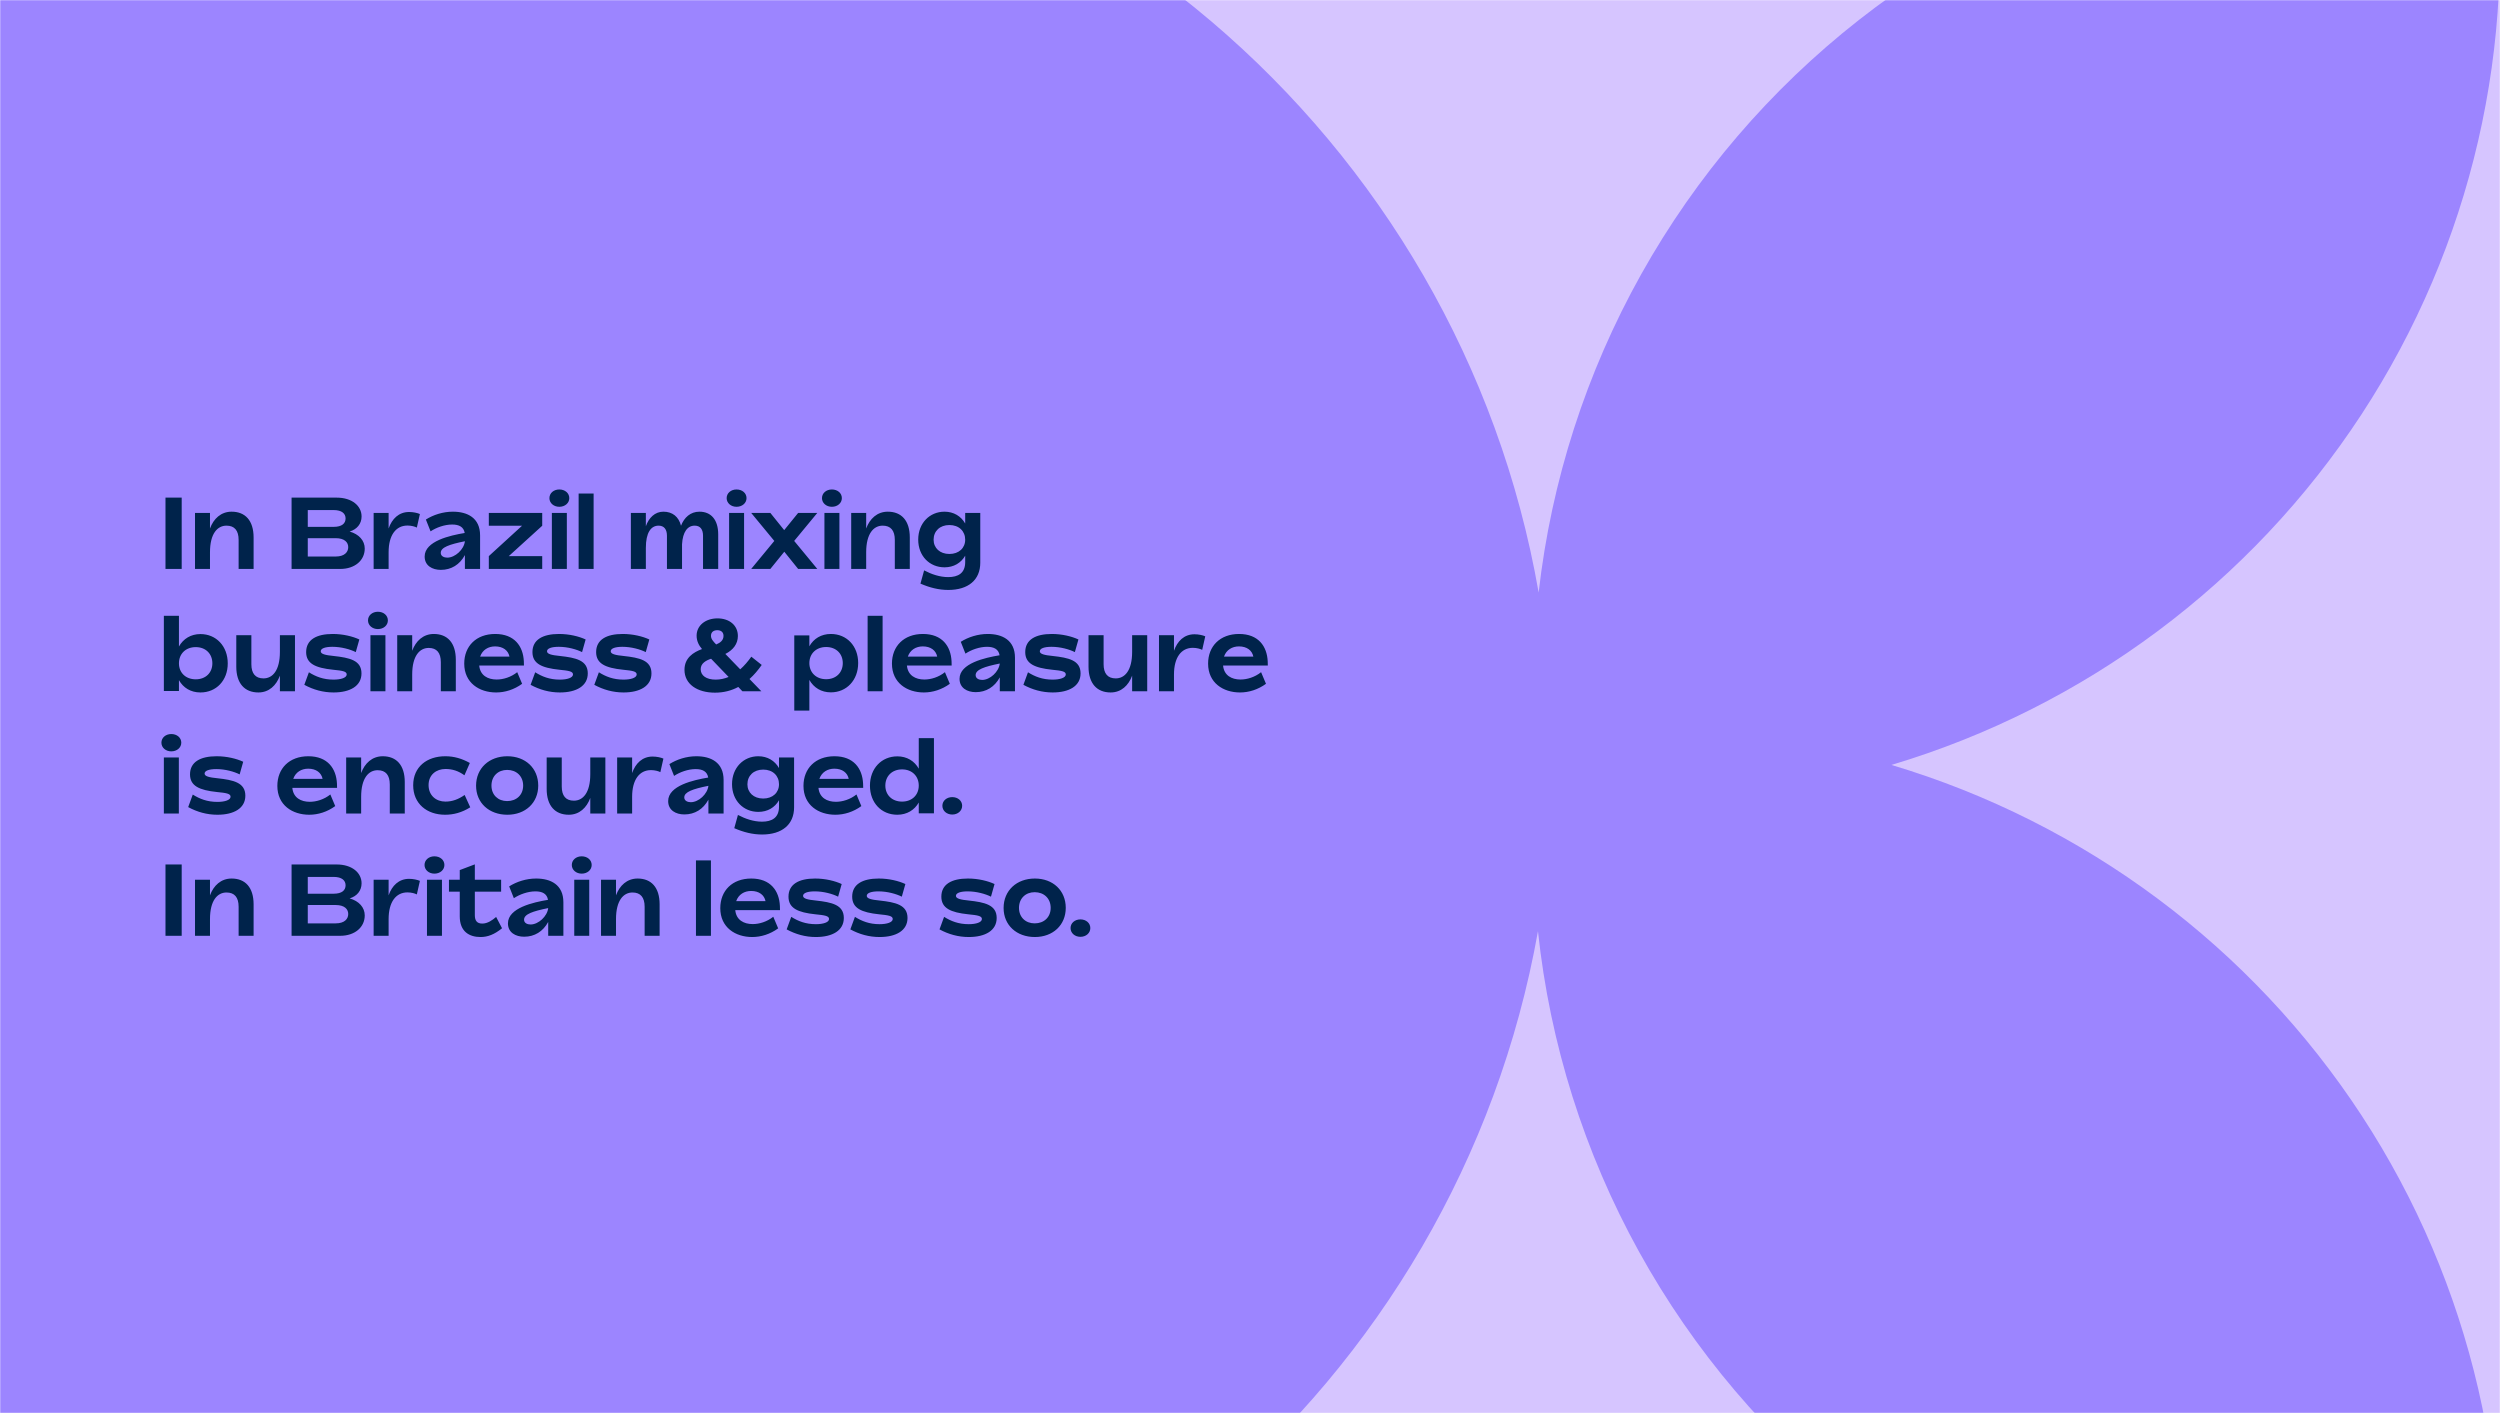
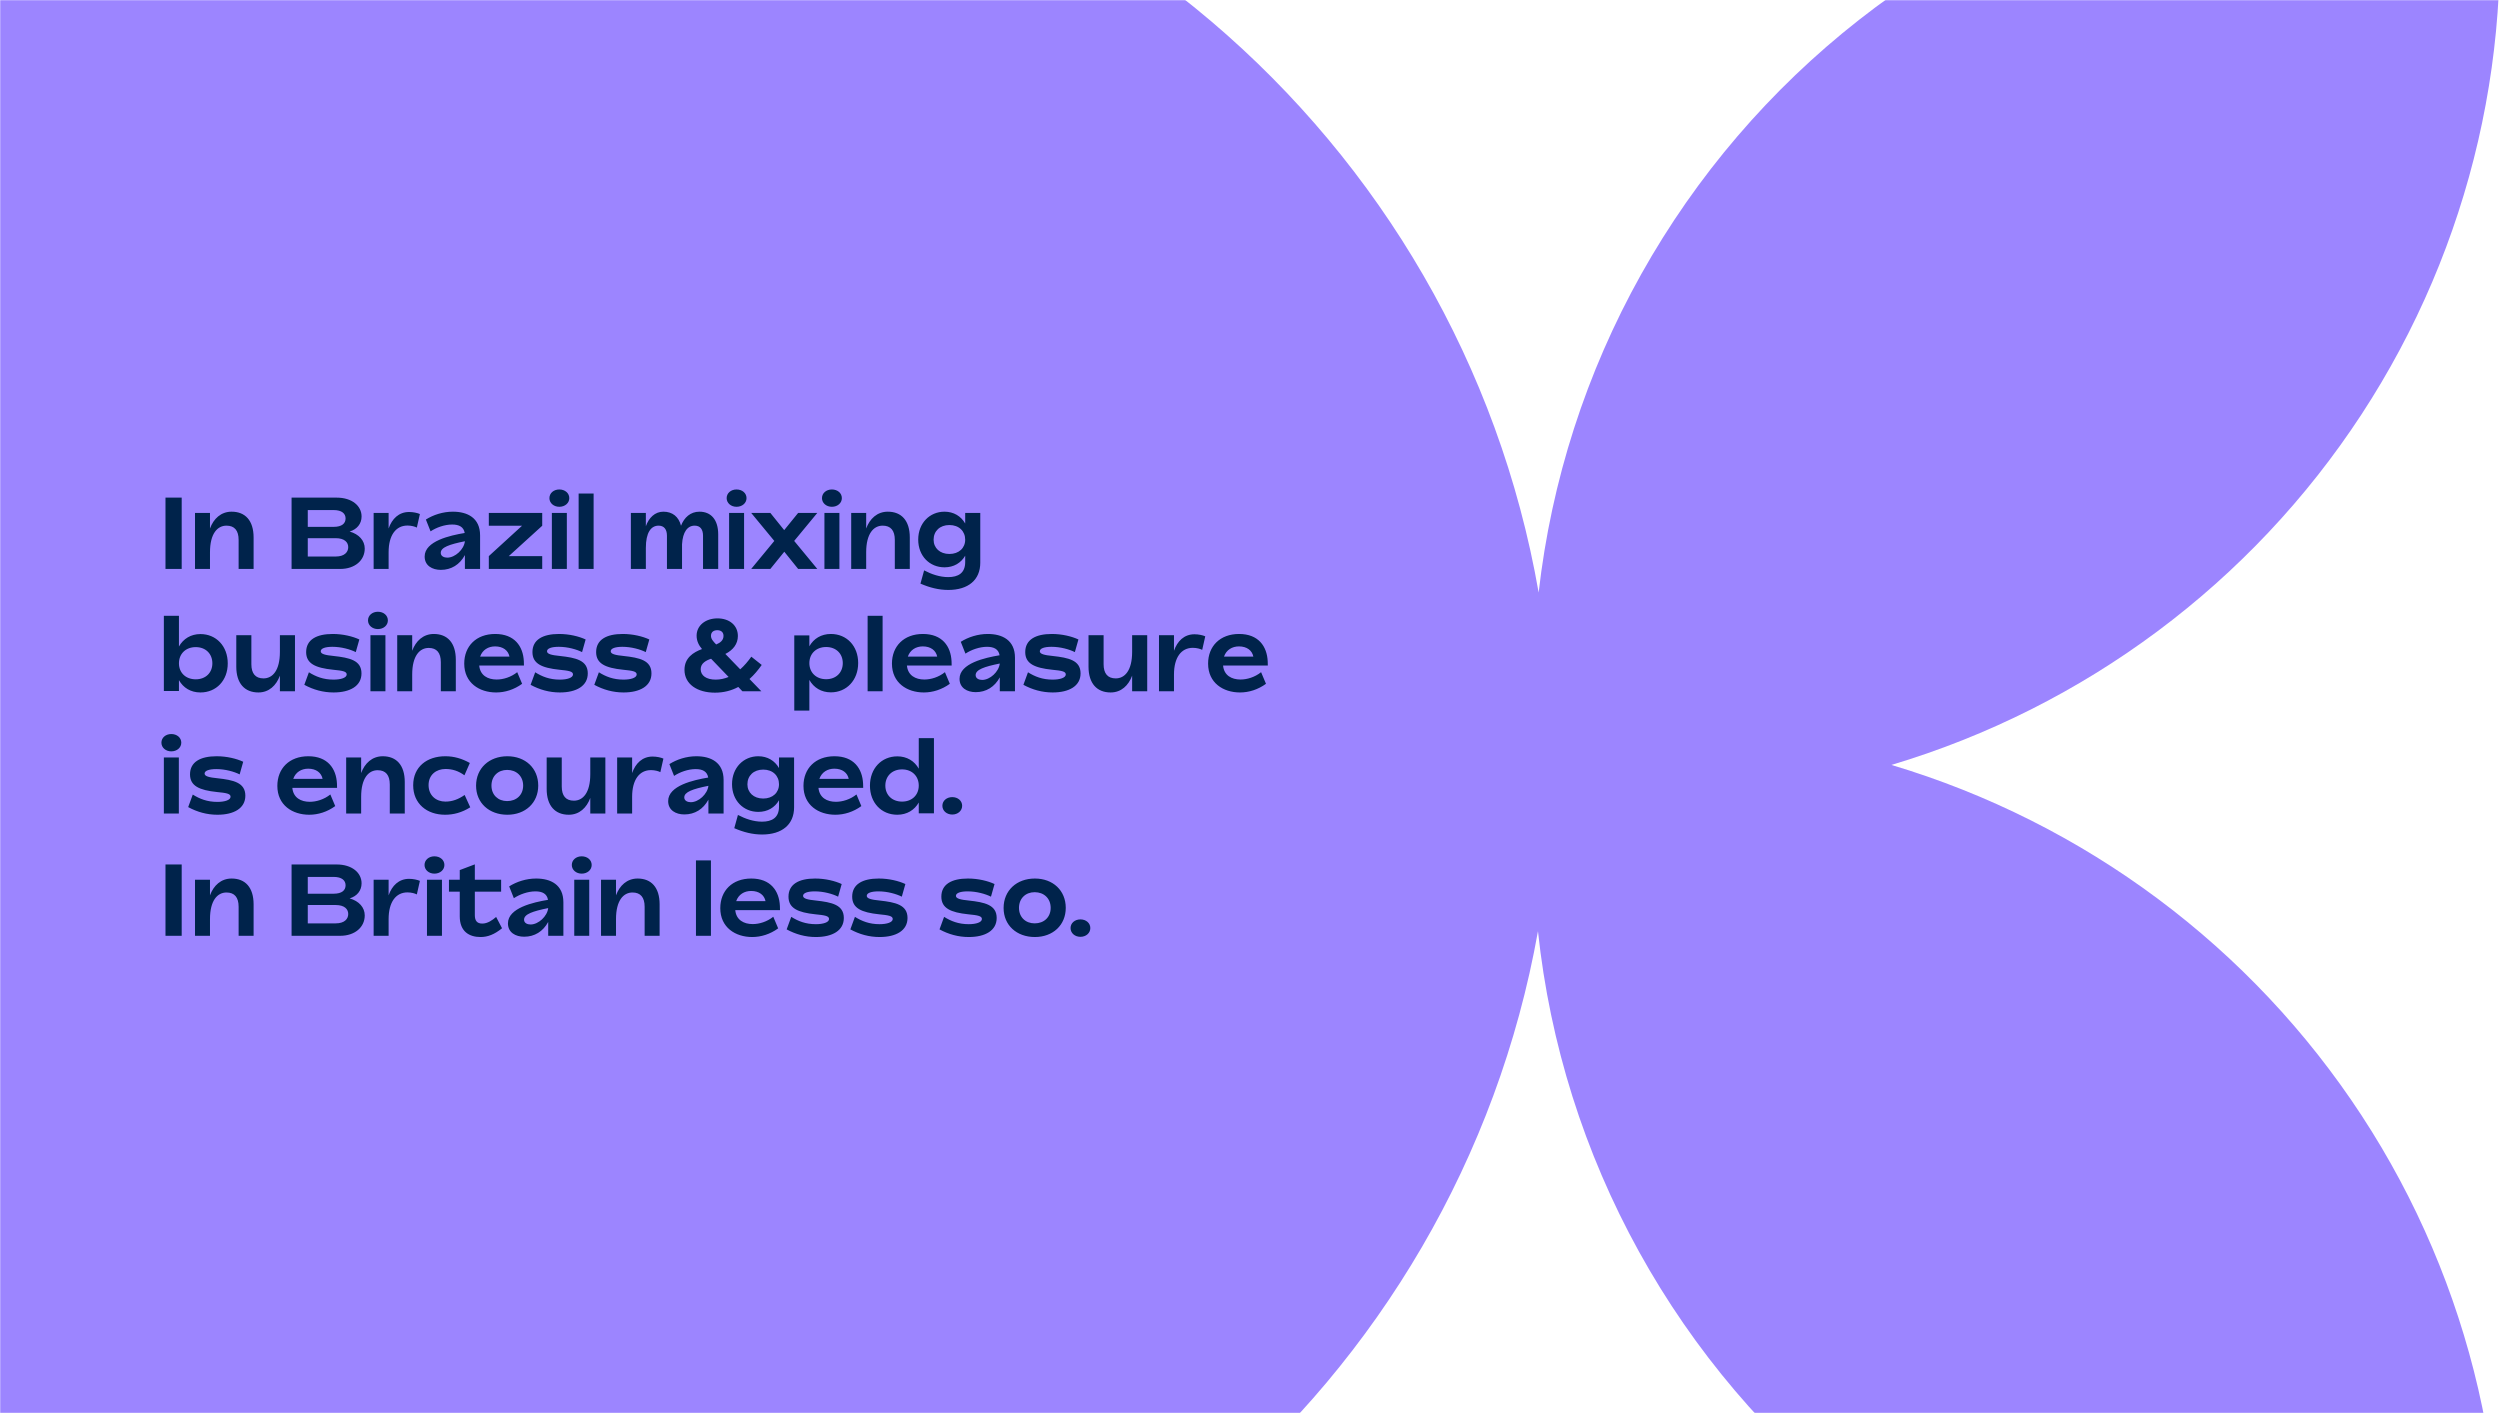
<svg xmlns="http://www.w3.org/2000/svg" width="1472" height="832" viewBox="0 0 1472 832" fill="none">
  <mask id="mask0_26_25" style="mask-type:alpha" maskUnits="userSpaceOnUse" x="0" y="0" width="1473" height="832">
    <rect x="1472" y="832" width="1472" height="832" transform="rotate(-180 1472 832)" fill="#D6C5FF" />
  </mask>
  <g mask="url(#mask0_26_25)">
-     <rect x="1472" y="832" width="1472" height="832" transform="rotate(-180 1472 832)" fill="#D6C5FF" />
    <path d="M-224.515 447.455C-224.515 132.575 30.45 -122.677 344.956 -122.677C625.807 -122.677 859.311 80.989 905.955 348.898C913.436 283.054 933.962 219.344 966.346 161.46C998.729 103.575 1042.32 52.667 1094.61 11.687C1146.89 -29.293 1206.82 -59.53 1270.92 -77.273C1335.02 -95.015 1402.02 -99.91 1468.03 -91.673C1482.82 25.82 1455.34 144.733 1390.47 243.965C1325.6 343.198 1227.53 416.332 1113.67 450.393C1227.54 484.438 1325.61 557.561 1390.5 656.784C1455.38 756.008 1482.87 874.917 1468.1 992.412C1401.78 1000.7 1334.47 995.734 1270.1 977.804C1205.73 959.873 1145.6 929.338 1093.22 887.985C1040.84 846.633 997.26 795.291 965.038 736.965C932.816 678.639 912.595 614.5 905.557 548.297C857.977 815.065 625.081 1017.59 344.956 1017.59C30.45 1017.61 -224.515 762.336 -224.515 447.455Z" fill="#9C85FF" />
  </g>
  <path d="M97.44 335H106.98V293H97.44V335ZM136.36 301.28C130.12 301.28 125.74 305.42 123.64 311.18V302H114.82V335H123.64V325.16C123.64 314.18 128.02 309.5 133.36 309.5C138.1 309.5 140.5 312.38 140.5 317.9V335H149.32V316.46C149.32 306.5 144.4 301.28 136.36 301.28ZM205.878 312.98C210.198 311.66 212.898 308.42 212.898 304.1C212.898 297.92 207.318 293 198.198 293H171.678V335H200.298C208.998 335 214.758 329.9 214.758 323C214.758 318.32 211.398 314.54 205.878 312.98ZM196.398 300.32C201.378 300.32 203.478 302.48 203.478 305.24C203.478 308.18 201.378 310.22 196.398 310.22H181.218V300.32H196.398ZM197.658 327.68H181.218V316.88H197.658C202.818 316.88 205.038 319.28 205.038 322.16C205.038 325.1 202.818 327.68 197.658 327.68ZM240.876 301.46C234.816 301.46 230.796 305.48 228.816 311.18V302H219.996V335H228.816V325.16C228.816 315.14 233.076 309.44 239.916 309.44C242.196 309.44 244.296 310.04 245.436 310.64L247.236 302.66C245.736 302 243.276 301.46 240.876 301.46ZM266.656 301.28C260.776 301.28 255.136 303.14 250.756 305.9L253.516 312.86C256.936 310.58 261.796 308.84 266.236 308.84C270.256 308.84 273.016 310.22 273.616 313.82C265.036 315.26 250.036 318.56 250.036 327.68C250.036 333.08 254.536 335.54 259.576 335.54C265.696 335.54 270.676 332.48 273.736 326.84V335H282.676V315.26C282.676 304.88 275.176 301.28 266.656 301.28ZM263.356 328.34C261.556 328.34 259.516 327.56 259.516 325.52C259.516 322.28 264.556 320.54 273.736 318.68C273.196 323.54 267.976 328.34 263.356 328.34ZM287.818 335H319.258V327.44H299.578L319.258 309.56V302H287.818V309.56H307.378L287.818 327.44V335ZM329.317 298.4C332.677 298.4 335.197 296.18 335.197 293.3C335.197 290.36 332.677 288.2 329.317 288.2C326.017 288.2 323.497 290.36 323.497 293.3C323.497 296.18 326.017 298.4 329.317 298.4ZM324.937 335H333.757V302H324.937V335ZM340.699 335H349.519V290.6H340.699V335ZM411.84 301.28C406.56 301.28 402.84 304.7 400.98 309.56C399.6 304.16 395.88 301.28 390.6 301.28C385.62 301.28 382.02 304.88 380.28 309.86V302H371.46V335H380.28V322.58C380.28 313.7 383.22 309.5 387.78 309.5C391.08 309.5 392.7 311.78 392.7 315.44V335H401.58V320.48C402 313.16 404.82 309.5 409.02 309.5C412.38 309.5 413.94 311.78 413.94 315.44V335H422.88V314.66C422.88 305.96 418.62 301.28 411.84 301.28ZM433.673 298.4C437.033 298.4 439.553 296.18 439.553 293.3C439.553 290.36 437.033 288.2 433.673 288.2C430.373 288.2 427.853 290.36 427.853 293.3C427.853 296.18 430.373 298.4 433.673 298.4ZM429.293 335H438.113V302H429.293V335ZM481.234 302H469.954L461.734 312.14L453.574 302H442.294L455.914 318.5L442.294 335H453.574L461.794 324.86L469.954 335H481.234L467.614 318.5L481.234 302ZM489.805 298.4C493.165 298.4 495.685 296.18 495.685 293.3C495.685 290.36 493.165 288.2 489.805 288.2C486.505 288.2 483.985 290.36 483.985 293.3C483.985 296.18 486.505 298.4 489.805 298.4ZM485.425 335H494.245V302H485.425V335ZM522.727 301.28C516.487 301.28 512.107 305.42 510.007 311.18V302H501.187V335H510.007V325.16C510.007 314.18 514.387 309.5 519.727 309.5C524.467 309.5 526.867 312.38 526.867 317.9V335H535.687V316.46C535.687 306.5 530.767 301.28 522.727 301.28ZM568.305 302V308.24C565.845 303.92 561.525 301.28 556.125 301.28C547.365 301.28 540.645 308.06 540.645 317.72C540.645 327.38 547.365 334.04 556.125 334.04C561.585 334.04 565.845 331.46 568.305 327.2V330.98C568.305 337.52 564.105 339.8 558.285 339.8C553.365 339.8 548.445 338.12 544.125 335.84L541.965 343.64C547.365 345.98 552.705 347.36 558.345 347.36C570.105 347.36 577.185 341.48 577.185 331.34V302H568.305ZM559.005 326.18C553.365 326.18 549.705 322.64 549.705 317.78C549.705 312.74 553.365 309.14 559.005 309.14C564.645 309.14 568.305 312.74 568.305 317.78C568.305 322.7 564.585 326.18 559.005 326.18ZM118.02 373.34C112.38 373.34 107.94 376.1 105.36 380.66V362.6H96.48V406.88H105.36V400.46C107.88 404.96 112.32 407.72 118.02 407.72C127.38 407.72 134.1 400.64 134.1 390.62C134.1 380.42 127.26 373.34 118.02 373.34ZM115.26 399.98C109.32 399.98 105.36 396.08 105.36 390.56C105.36 384.98 109.32 381.02 115.26 381.02C121.14 381.02 125.04 384.98 125.04 390.56C125.04 396.08 121.14 399.98 115.26 399.98ZM164.804 374V383.84C164.804 394.82 160.484 399.44 155.144 399.44C150.404 399.44 148.004 396.56 148.004 391.1V374H139.124V392.54C139.124 402.44 144.104 407.72 152.144 407.72C158.384 407.72 162.704 403.58 164.804 397.82V407H173.684V374H164.804ZM196.401 407.72C206.181 407.72 212.841 403.88 212.841 396.5C212.841 388.76 205.761 387.26 196.461 386.24C191.541 385.76 188.841 385.1 188.841 383.48C188.841 381.74 191.601 380.84 195.741 380.84C201.021 380.84 206.241 382.34 209.481 383.96L211.581 376.52C207.741 374.72 201.981 373.28 195.921 373.28C186.261 373.28 180.261 376.7 180.261 383.96C180.261 390.74 185.721 393.26 196.101 394.34C201.621 394.88 204.141 395.3 204.141 397.1C204.141 399.08 200.721 400.16 196.401 400.16C190.341 400.16 185.901 398.36 181.881 395.84L179.181 403.22C184.461 406.1 190.221 407.72 196.401 407.72ZM222.501 370.4C225.861 370.4 228.381 368.18 228.381 365.3C228.381 362.36 225.861 360.2 222.501 360.2C219.201 360.2 216.681 362.36 216.681 365.3C216.681 368.18 219.201 370.4 222.501 370.4ZM218.121 407H226.941V374H218.121V407ZM255.422 373.28C249.182 373.28 244.802 377.42 242.702 383.18V374H233.882V407H242.702V397.16C242.702 386.18 247.082 381.5 252.422 381.5C257.162 381.5 259.562 384.38 259.562 389.9V407H268.382V388.46C268.382 378.5 263.462 373.28 255.422 373.28ZM292.421 400.1C287.201 400.1 282.701 397.7 282.161 391.88H308.501L308.441 389.42C308.021 380.48 302.921 373.28 291.581 373.28C280.361 373.28 273.341 380.48 273.341 390.74C273.341 402.08 282.221 407.72 292.121 407.72C297.341 407.72 302.741 406.04 307.421 402.62L304.541 395.78C300.881 398.72 296.321 400.1 292.421 400.1ZM291.521 380.6C296.201 380.6 299.261 383 299.981 386.6H282.701C284.081 382.64 287.501 380.6 291.521 380.6ZM329.643 407.72C339.423 407.72 346.083 403.88 346.083 396.5C346.083 388.76 339.003 387.26 329.703 386.24C324.783 385.76 322.083 385.1 322.083 383.48C322.083 381.74 324.843 380.84 328.983 380.84C334.263 380.84 339.483 382.34 342.723 383.96L344.823 376.52C340.983 374.72 335.223 373.28 329.163 373.28C319.503 373.28 313.503 376.7 313.503 383.96C313.503 390.74 318.963 393.26 329.343 394.34C334.863 394.88 337.383 395.3 337.383 397.1C337.383 399.08 333.963 400.16 329.643 400.16C323.583 400.16 319.143 398.36 315.123 395.84L312.423 403.22C317.703 406.1 323.463 407.72 329.643 407.72ZM367.143 407.72C376.923 407.72 383.583 403.88 383.583 396.5C383.583 388.76 376.503 387.26 367.203 386.24C362.283 385.76 359.583 385.1 359.583 383.48C359.583 381.74 362.343 380.84 366.483 380.84C371.763 380.84 376.983 382.34 380.223 383.96L382.323 376.52C378.483 374.72 372.723 373.28 366.663 373.28C357.003 373.28 351.003 376.7 351.003 383.96C351.003 390.74 356.463 393.26 366.843 394.34C372.363 394.88 374.883 395.3 374.883 397.1C374.883 399.08 371.463 400.16 367.143 400.16C361.083 400.16 356.643 398.36 352.623 395.84L349.923 403.22C355.203 406.1 360.963 407.72 367.143 407.72ZM448.503 391.52L442.383 386.66C440.403 389.42 438.243 392 435.843 394.1L427.083 385.04C431.643 382.76 434.463 379.16 434.463 374.48C434.463 368.12 429.363 364.1 422.463 364.1C415.383 364.1 410.163 368.3 410.163 374.3C410.163 377.6 411.603 380.12 413.343 382.16C408.183 384.08 403.023 387.38 403.023 394.4C403.023 402.8 410.523 407.84 420.963 407.84C426.123 407.84 430.683 406.64 434.703 404.48L437.103 407H448.263L441.303 399.8C444.003 397.4 446.343 394.58 448.503 391.52ZM422.343 371.06C424.443 371.06 426.003 372.14 426.003 374.42C426.003 377.06 424.023 378.5 421.683 379.46C419.763 377.48 418.623 376.16 418.623 374.36C418.623 372.02 420.363 371.06 422.343 371.06ZM421.383 400.16C415.863 400.16 412.563 397.76 412.563 394.04C412.563 390.56 415.683 388.88 418.683 387.86L429.003 398.6C426.663 399.56 424.143 400.16 421.383 400.16ZM489.211 373.28C483.511 373.28 479.071 376.04 476.551 380.54V374.12H467.671V418.4H476.551V400.34C479.131 404.9 483.571 407.66 489.211 407.66C498.451 407.66 505.291 400.52 505.291 390.38C505.291 380.36 498.571 373.28 489.211 373.28ZM486.451 399.92C480.511 399.92 476.551 395.96 476.551 390.44C476.551 384.92 480.511 380.96 486.451 380.96C492.331 380.96 496.231 384.92 496.231 390.44C496.231 395.96 492.331 399.92 486.451 399.92ZM510.855 407H519.675V362.6H510.855V407ZM544.257 400.1C539.037 400.1 534.537 397.7 533.997 391.88H560.337L560.277 389.42C559.857 380.48 554.757 373.28 543.417 373.28C532.197 373.28 525.177 380.48 525.177 390.74C525.177 402.08 534.057 407.72 543.957 407.72C549.177 407.72 554.577 406.04 559.257 402.62L556.377 395.78C552.717 398.72 548.157 400.1 544.257 400.1ZM543.357 380.6C548.037 380.6 551.097 383 551.817 386.6H534.537C535.917 382.64 539.337 380.6 543.357 380.6ZM581.597 373.28C575.717 373.28 570.077 375.14 565.697 377.9L568.457 384.86C571.877 382.58 576.737 380.84 581.177 380.84C585.197 380.84 587.957 382.22 588.557 385.82C579.977 387.26 564.977 390.56 564.977 399.68C564.977 405.08 569.477 407.54 574.517 407.54C580.637 407.54 585.617 404.48 588.677 398.84V407H597.617V387.26C597.617 376.88 590.117 373.28 581.597 373.28ZM578.297 400.34C576.497 400.34 574.457 399.56 574.457 397.52C574.457 394.28 579.497 392.54 588.677 390.68C588.137 395.54 582.917 400.34 578.297 400.34ZM619.799 407.72C629.579 407.72 636.239 403.88 636.239 396.5C636.239 388.76 629.159 387.26 619.859 386.24C614.939 385.76 612.239 385.1 612.239 383.48C612.239 381.74 614.999 380.84 619.139 380.84C624.419 380.84 629.639 382.34 632.879 383.96L634.979 376.52C631.139 374.72 625.379 373.28 619.319 373.28C609.659 373.28 603.659 376.7 603.659 383.96C603.659 390.74 609.119 393.26 619.499 394.34C625.019 394.88 627.539 395.3 627.539 397.1C627.539 399.08 624.119 400.16 619.799 400.16C613.739 400.16 609.299 398.36 605.279 395.84L602.579 403.22C607.859 406.1 613.619 407.72 619.799 407.72ZM666.6 374V383.84C666.6 394.82 662.28 399.44 656.94 399.44C652.2 399.44 649.8 396.56 649.8 391.1V374H640.92V392.54C640.92 402.44 645.9 407.72 653.94 407.72C660.18 407.72 664.5 403.58 666.6 397.82V407H675.48V374H666.6ZM703.298 373.46C697.238 373.46 693.218 377.48 691.238 383.18V374H682.418V407H691.238V397.16C691.238 387.14 695.498 381.44 702.338 381.44C704.618 381.44 706.718 382.04 707.858 382.64L709.658 374.66C708.158 374 705.698 373.46 703.298 373.46ZM730.409 400.1C725.189 400.1 720.689 397.7 720.149 391.88H746.489L746.429 389.42C746.009 380.48 740.909 373.28 729.569 373.28C718.349 373.28 711.329 380.48 711.329 390.74C711.329 402.08 720.209 407.72 730.109 407.72C735.329 407.72 740.729 406.04 745.409 402.62L742.529 395.78C738.869 398.72 734.309 400.1 730.409 400.1ZM729.509 380.6C734.189 380.6 737.249 383 737.969 386.6H720.689C722.069 382.64 725.489 380.6 729.509 380.6ZM100.86 442.4C104.22 442.4 106.74 440.18 106.74 437.3C106.74 434.36 104.22 432.2 100.86 432.2C97.56 432.2 95.04 434.36 95.04 437.3C95.04 440.18 97.56 442.4 100.86 442.4ZM96.48 479H105.3V446H96.48V479ZM128.022 479.72C137.802 479.72 144.462 475.88 144.462 468.5C144.462 460.76 137.382 459.26 128.082 458.24C123.162 457.76 120.462 457.1 120.462 455.48C120.462 453.74 123.222 452.84 127.362 452.84C132.642 452.84 137.862 454.34 141.102 455.96L143.202 448.52C139.362 446.72 133.602 445.28 127.542 445.28C117.882 445.28 111.882 448.7 111.882 455.96C111.882 462.74 117.342 465.26 127.722 466.34C133.242 466.88 135.762 467.3 135.762 469.1C135.762 471.08 132.342 472.16 128.022 472.16C121.962 472.16 117.522 470.36 113.502 467.84L110.802 475.22C116.082 478.1 121.842 479.72 128.022 479.72ZM182.382 472.1C177.162 472.1 172.662 469.7 172.122 463.88H198.462L198.402 461.42C197.982 452.48 192.882 445.28 181.542 445.28C170.322 445.28 163.302 452.48 163.302 462.74C163.302 474.08 172.182 479.72 182.082 479.72C187.302 479.72 192.702 478.04 197.382 474.62L194.502 467.78C190.842 470.72 186.282 472.1 182.382 472.1ZM181.482 452.6C186.162 452.6 189.222 455 189.942 458.6H172.662C174.042 454.64 177.462 452.6 181.482 452.6ZM225.364 445.28C219.124 445.28 214.744 449.42 212.644 455.18V446H203.824V479H212.644V469.16C212.644 458.18 217.024 453.5 222.364 453.5C227.104 453.5 229.504 456.38 229.504 461.9V479H238.324V460.46C238.324 450.5 233.404 445.28 225.364 445.28ZM262.062 479.72C267.042 479.72 271.902 478.46 276.882 475.34L273.582 468.08C269.862 470.66 266.322 471.98 262.242 471.98C256.842 471.98 252.342 468.44 252.342 462.26C252.342 456.14 256.902 452.78 262.302 452.78C266.382 452.78 269.922 453.92 273.462 456.5L276.642 449.24C271.902 446.6 267.282 445.28 262.182 445.28C251.442 445.28 243.282 451.46 243.282 462.38C243.282 473.24 251.382 479.72 262.062 479.72ZM298.733 479.72C309.353 479.72 316.913 472.7 316.913 462.56C316.913 452.3 309.353 445.28 298.733 445.28C287.993 445.28 280.313 452.36 280.313 462.62C280.313 472.76 287.993 479.72 298.733 479.72ZM298.613 471.68C293.273 471.68 289.373 468.08 289.373 462.56C289.373 456.98 293.273 453.32 298.613 453.32C304.073 453.32 308.033 456.98 308.033 462.56C308.033 468.08 304.073 471.68 298.613 471.68ZM347.558 446V455.84C347.558 466.82 343.238 471.44 337.898 471.44C333.158 471.44 330.758 468.56 330.758 463.1V446H321.878V464.54C321.878 474.44 326.857 479.72 334.898 479.72C341.138 479.72 345.458 475.58 347.558 469.82V479H356.438V446H347.558ZM384.255 445.46C378.195 445.46 374.175 449.48 372.195 455.18V446H363.375V479H372.195V469.16C372.195 459.14 376.455 453.44 383.295 453.44C385.575 453.44 387.675 454.04 388.815 454.64L390.615 446.66C389.115 446 386.655 445.46 384.255 445.46ZM410.035 445.28C404.155 445.28 398.515 447.14 394.135 449.9L396.895 456.86C400.315 454.58 405.175 452.84 409.615 452.84C413.635 452.84 416.395 454.22 416.995 457.82C408.415 459.26 393.415 462.56 393.415 471.68C393.415 477.08 397.915 479.54 402.955 479.54C409.075 479.54 414.055 476.48 417.115 470.84V479H426.055V459.26C426.055 448.88 418.555 445.28 410.035 445.28ZM406.735 472.34C404.935 472.34 402.895 471.56 402.895 469.52C402.895 466.28 407.935 464.54 417.115 462.68C416.575 467.54 411.355 472.34 406.735 472.34ZM458.677 446V452.24C456.217 447.92 451.897 445.28 446.497 445.28C437.737 445.28 431.017 452.06 431.017 461.72C431.017 471.38 437.737 478.04 446.497 478.04C451.957 478.04 456.217 475.46 458.677 471.2V474.98C458.677 481.52 454.477 483.8 448.657 483.8C443.737 483.8 438.817 482.12 434.497 479.84L432.337 487.64C437.737 489.98 443.077 491.36 448.717 491.36C460.477 491.36 467.557 485.48 467.557 475.34V446H458.677ZM449.377 470.18C443.737 470.18 440.077 466.64 440.077 461.78C440.077 456.74 443.737 453.14 449.377 453.14C455.017 453.14 458.677 456.74 458.677 461.78C458.677 466.7 454.957 470.18 449.377 470.18ZM492.167 472.1C486.947 472.1 482.447 469.7 481.907 463.88H508.247L508.187 461.42C507.767 452.48 502.667 445.28 491.327 445.28C480.107 445.28 473.087 452.48 473.087 462.74C473.087 474.08 481.967 479.72 491.867 479.72C497.087 479.72 502.487 478.04 507.167 474.62L504.287 467.78C500.627 470.72 496.067 472.1 492.167 472.1ZM491.267 452.6C495.947 452.6 499.007 455 499.727 458.6H482.447C483.827 454.64 487.247 452.6 491.267 452.6ZM540.968 434.6V452.6C538.448 448.1 534.008 445.34 528.368 445.34C519.068 445.34 512.228 452.42 512.228 462.62C512.228 472.64 518.948 479.72 528.308 479.72C534.008 479.72 538.448 476.96 540.968 472.52V478.88H549.908V434.6H540.968ZM531.128 471.98C525.248 471.98 521.288 468.08 521.288 462.56C521.288 456.98 525.248 453.02 531.128 453.02C537.008 453.02 540.968 456.98 540.968 462.56C540.968 468.08 537.008 471.98 531.128 471.98ZM560.693 479.6C563.993 479.6 566.513 477.38 566.513 474.44C566.513 471.5 563.993 469.34 560.693 469.34C557.393 469.34 554.873 471.5 554.873 474.44C554.873 477.38 557.393 479.6 560.693 479.6ZM97.44 551H106.98V509H97.44V551ZM136.36 517.28C130.12 517.28 125.74 521.42 123.64 527.18V518H114.82V551H123.64V541.16C123.64 530.18 128.02 525.5 133.36 525.5C138.1 525.5 140.5 528.38 140.5 533.9V551H149.32V532.46C149.32 522.5 144.4 517.28 136.36 517.28ZM205.878 528.98C210.198 527.66 212.898 524.42 212.898 520.1C212.898 513.92 207.318 509 198.198 509H171.678V551H200.298C208.998 551 214.758 545.9 214.758 539C214.758 534.32 211.398 530.54 205.878 528.98ZM196.398 516.32C201.378 516.32 203.478 518.48 203.478 521.24C203.478 524.18 201.378 526.22 196.398 526.22H181.218V516.32H196.398ZM197.658 543.68H181.218V532.88H197.658C202.818 532.88 205.038 535.28 205.038 538.16C205.038 541.1 202.818 543.68 197.658 543.68ZM240.876 517.46C234.816 517.46 230.796 521.48 228.816 527.18V518H219.996V551H228.816V541.16C228.816 531.14 233.076 525.44 239.916 525.44C242.196 525.44 244.296 526.04 245.436 526.64L247.236 518.66C245.736 518 243.276 517.46 240.876 517.46ZM255.782 514.4C259.142 514.4 261.662 512.18 261.662 509.3C261.662 506.36 259.142 504.2 255.782 504.2C252.482 504.2 249.962 506.36 249.962 509.3C249.962 512.18 252.482 514.4 255.782 514.4ZM251.402 551H260.222V518H251.402V551ZM292.124 539.9C289.904 541.82 287.084 543.8 283.964 543.8C280.844 543.8 279.584 542.06 279.584 538.88V525.02H295.064V518H279.584V508.94L270.704 512.3V518H264.344V525.02H270.704V539.54C270.704 548.54 276.344 551.72 282.944 551.72C287.144 551.72 291.104 550.22 295.604 546.56L292.124 539.9ZM315.699 517.28C309.819 517.28 304.179 519.14 299.799 521.9L302.559 528.86C305.979 526.58 310.839 524.84 315.279 524.84C319.299 524.84 322.059 526.22 322.659 529.82C314.079 531.26 299.079 534.56 299.079 543.68C299.079 549.08 303.579 551.54 308.619 551.54C314.739 551.54 319.719 548.48 322.779 542.84V551H331.719V531.26C331.719 520.88 324.219 517.28 315.699 517.28ZM312.399 544.34C310.599 544.34 308.559 543.56 308.559 541.52C308.559 538.28 313.599 536.54 322.779 534.68C322.239 539.54 317.019 544.34 312.399 544.34ZM342.501 514.4C345.861 514.4 348.381 512.18 348.381 509.3C348.381 506.36 345.861 504.2 342.501 504.2C339.201 504.2 336.681 506.36 336.681 509.3C336.681 512.18 339.201 514.4 342.501 514.4ZM338.121 551H346.941V518H338.121V551ZM375.422 517.28C369.182 517.28 364.802 521.42 362.702 527.18V518H353.882V551H362.702V541.16C362.702 530.18 367.082 525.5 372.422 525.5C377.162 525.5 379.562 528.38 379.562 533.9V551H388.382V532.46C388.382 522.5 383.462 517.28 375.422 517.28ZM409.781 551H418.601V506.6H409.781V551ZM443.183 544.1C437.963 544.1 433.463 541.7 432.923 535.88H459.263L459.203 533.42C458.783 524.48 453.683 517.28 442.343 517.28C431.123 517.28 424.103 524.48 424.103 534.74C424.103 546.08 432.983 551.72 442.883 551.72C448.103 551.72 453.503 550.04 458.183 546.62L455.303 539.78C451.643 542.72 447.083 544.1 443.183 544.1ZM442.283 524.6C446.963 524.6 450.023 527 450.743 530.6H433.463C434.843 526.64 438.263 524.6 442.283 524.6ZM480.405 551.72C490.185 551.72 496.845 547.88 496.845 540.5C496.845 532.76 489.765 531.26 480.465 530.24C475.545 529.76 472.845 529.1 472.845 527.48C472.845 525.74 475.605 524.84 479.745 524.84C485.025 524.84 490.245 526.34 493.485 527.96L495.585 520.52C491.745 518.72 485.985 517.28 479.925 517.28C470.265 517.28 464.265 520.7 464.265 527.96C464.265 534.74 469.725 537.26 480.105 538.34C485.625 538.88 488.145 539.3 488.145 541.1C488.145 543.08 484.725 544.16 480.405 544.16C474.345 544.16 469.905 542.36 465.885 539.84L463.185 547.22C468.465 550.1 474.225 551.72 480.405 551.72ZM517.905 551.72C527.685 551.72 534.345 547.88 534.345 540.5C534.345 532.76 527.265 531.26 517.965 530.24C513.045 529.76 510.345 529.1 510.345 527.48C510.345 525.74 513.105 524.84 517.245 524.84C522.525 524.84 527.745 526.34 530.985 527.96L533.085 520.52C529.245 518.72 523.485 517.28 517.425 517.28C507.765 517.28 501.765 520.7 501.765 527.96C501.765 534.74 507.225 537.26 517.605 538.34C523.125 538.88 525.645 539.3 525.645 541.1C525.645 543.08 522.225 544.16 517.905 544.16C511.845 544.16 507.405 542.36 503.385 539.84L500.685 547.22C505.965 550.1 511.725 551.72 517.905 551.72ZM570.405 551.72C580.185 551.72 586.845 547.88 586.845 540.5C586.845 532.76 579.765 531.26 570.465 530.24C565.545 529.76 562.845 529.1 562.845 527.48C562.845 525.74 565.605 524.84 569.745 524.84C575.025 524.84 580.245 526.34 583.485 527.96L585.585 520.52C581.745 518.72 575.985 517.28 569.925 517.28C560.265 517.28 554.265 520.7 554.265 527.96C554.265 534.74 559.725 537.26 570.105 538.34C575.625 538.88 578.145 539.3 578.145 541.1C578.145 543.08 574.725 544.16 570.405 544.16C564.345 544.16 559.905 542.36 555.885 539.84L553.185 547.22C558.465 550.1 564.225 551.72 570.405 551.72ZM609.339 551.72C619.959 551.72 627.519 544.7 627.519 534.56C627.519 524.3 619.959 517.28 609.339 517.28C598.599 517.28 590.919 524.36 590.919 534.62C590.919 544.76 598.599 551.72 609.339 551.72ZM609.219 543.68C603.879 543.68 599.979 540.08 599.979 534.56C599.979 528.98 603.879 525.32 609.219 525.32C614.679 525.32 618.639 528.98 618.639 534.56C618.639 540.08 614.679 543.68 609.219 543.68ZM636.161 551.6C639.461 551.6 641.981 549.38 641.981 546.44C641.981 543.5 639.461 541.34 636.161 541.34C632.861 541.34 630.341 543.5 630.341 546.44C630.341 549.38 632.861 551.6 636.161 551.6Z" fill="#00234B" />
</svg>